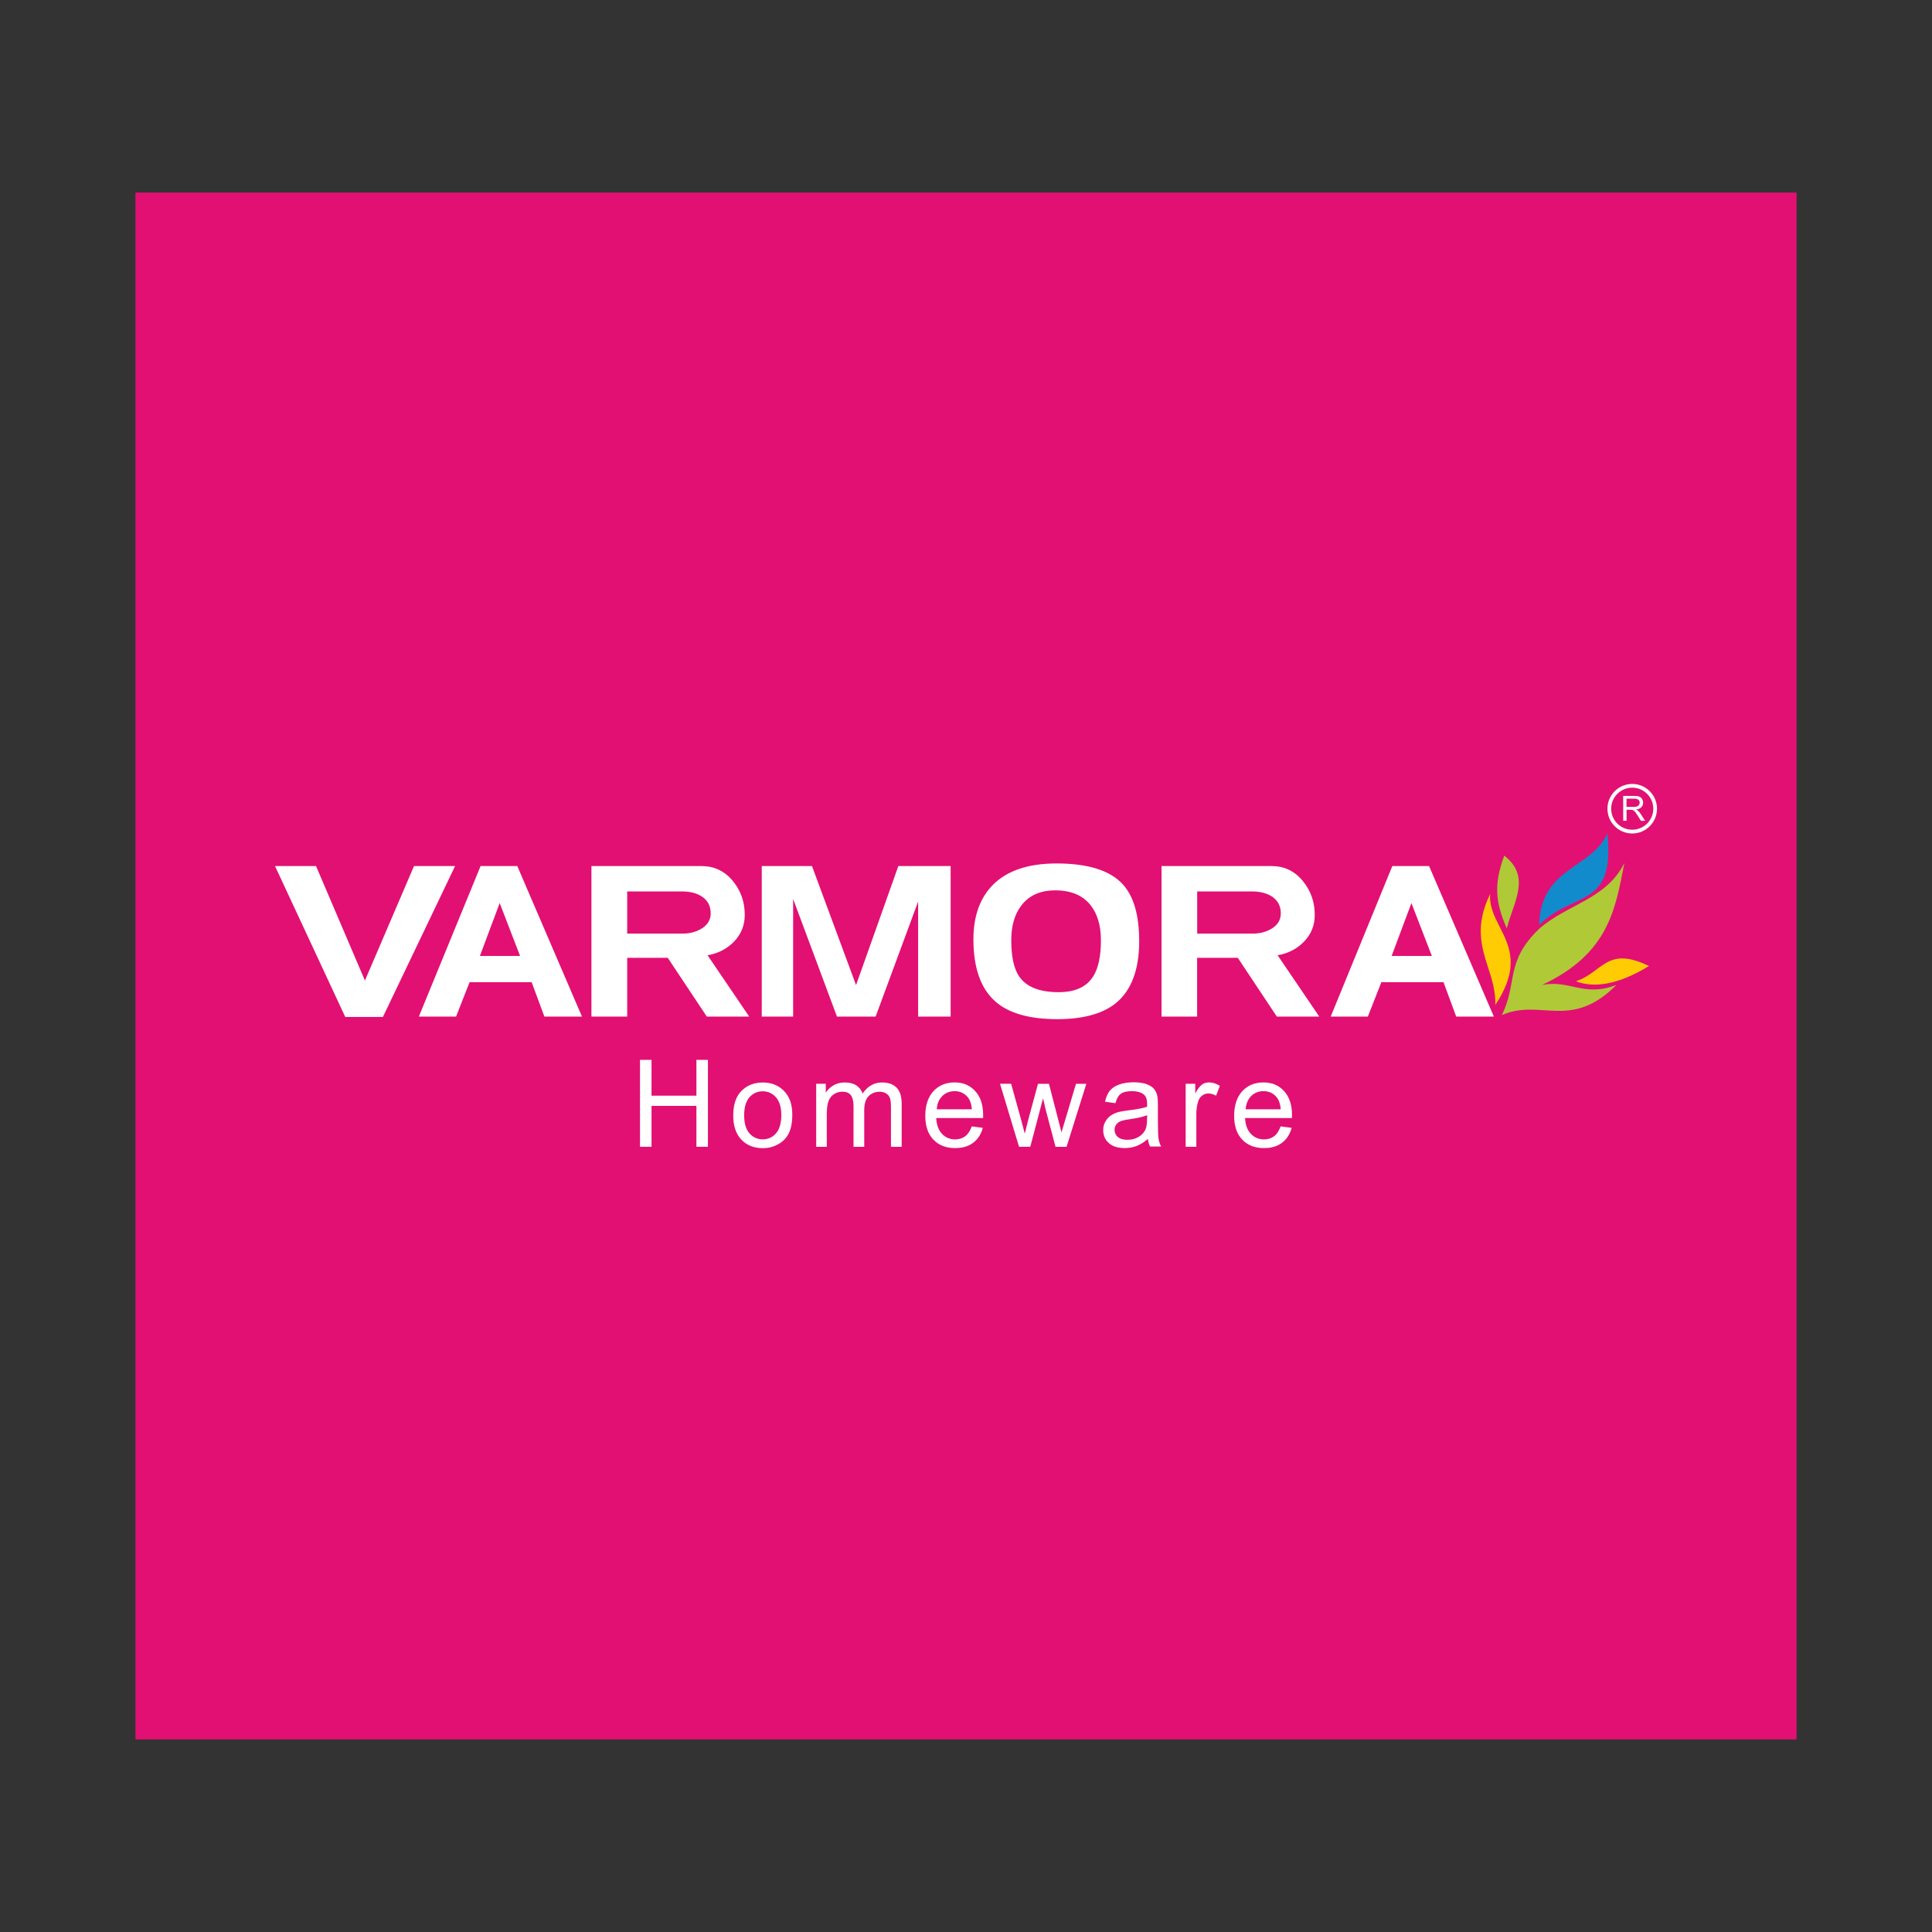
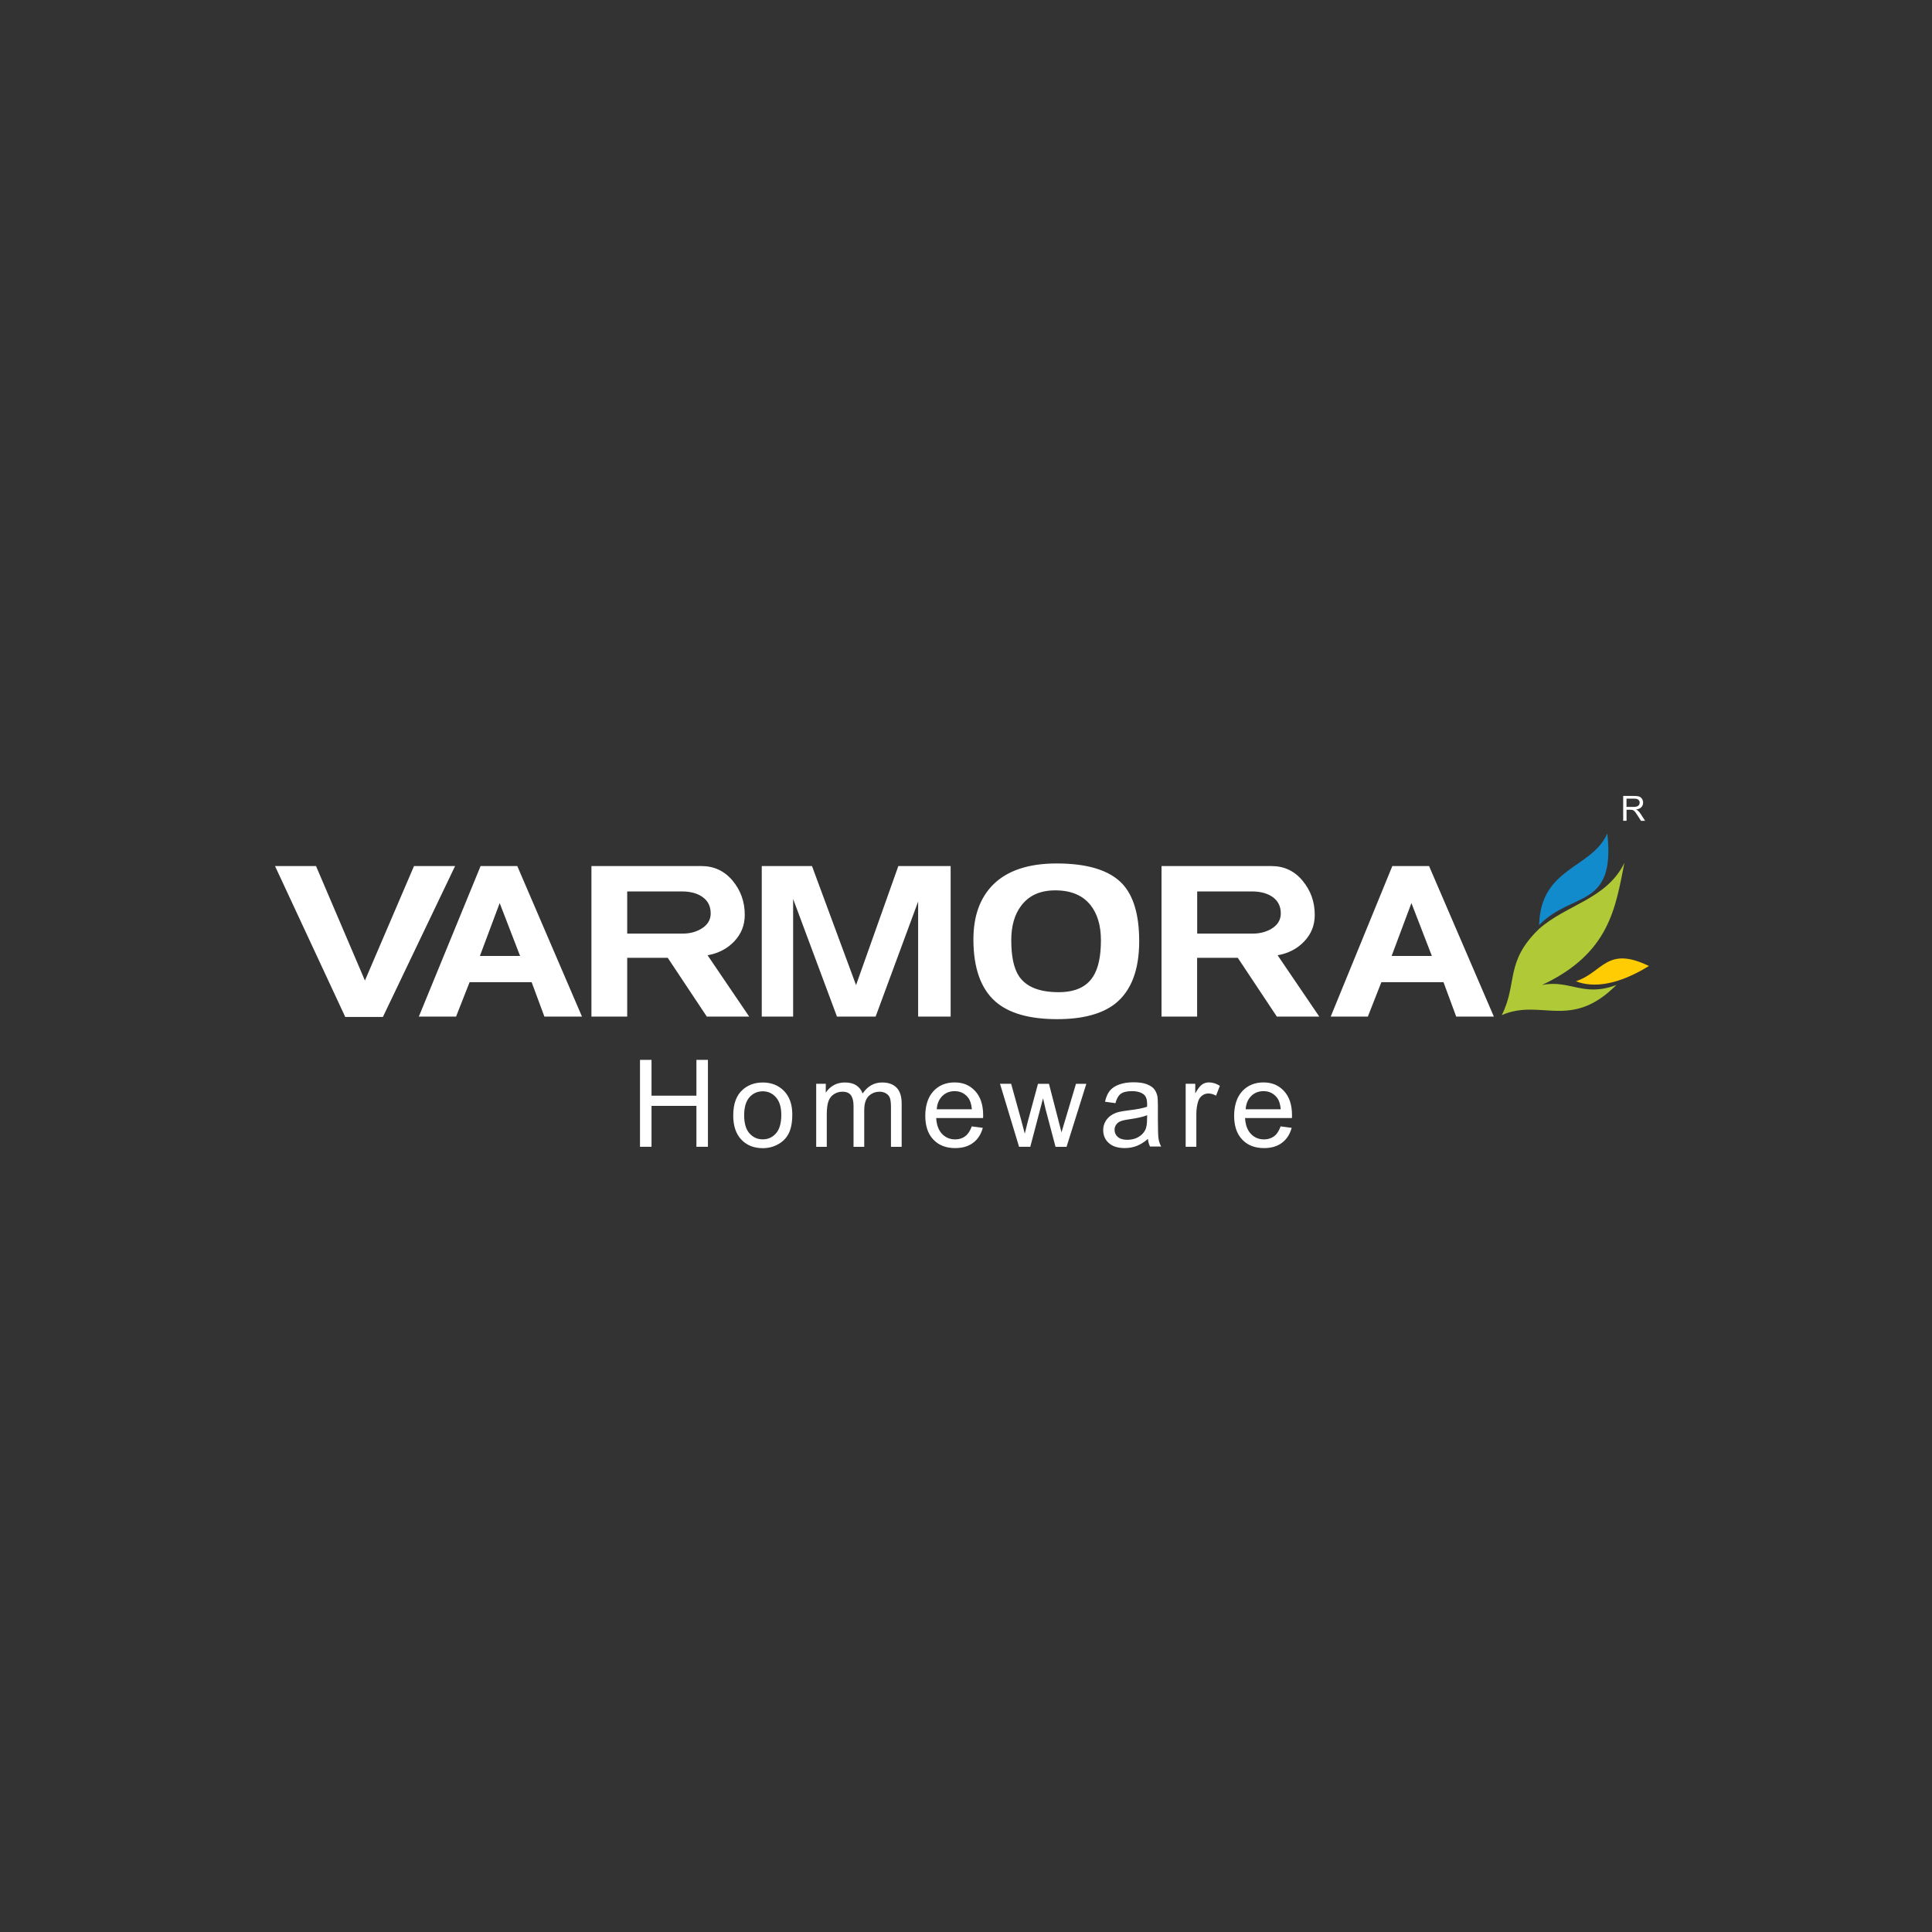
<svg xmlns="http://www.w3.org/2000/svg" id="Layer_1" data-name="Layer 1" viewBox="0 0 800 800">
  <rect x="0" y="0" width="800" height="800" fill="#333333" stroke="none" />
  <defs>
    <style>
      .cls-1 {
        fill: #128bcc;
      }

      .cls-1, .cls-2, .cls-3, .cls-4 {
        fill-rule: evenodd;
      }

      .cls-5 {
        fill: #e21073;
      }

      .cls-2 {
        fill: #fff;
      }

      .cls-3 {
        fill: #b0c936;
      }

      .cls-4 {
        fill: #ffcc04;
      }
    </style>
  </defs>
-   <rect class="cls-5" x="56.08" y="79.75" width="687.84" height="640.5" />
  <g>
-     <path class="cls-2" d="M675.87,345.13c-5.65,0-10.26-4.59-10.26-10.26s4.61-10.26,10.26-10.26,10.26,4.61,10.26,10.26-4.59,10.26-10.26,10.26h0ZM675.87,326.15c-4.8,0-8.72,3.9-8.72,8.72s3.9,8.7,8.72,8.7,8.72-3.9,8.72-8.7-3.92-8.72-8.72-8.72h0Z" />
    <path class="cls-2" d="M672.13,339.89v-10.31h4.57c.92,0,1.61.09,2.1.28s.85.51,1.15.97c.28.46.42.99.42,1.55,0,.74-.23,1.34-.72,1.85-.46.51-1.2.83-2.19.97.37.16.62.35.81.51.39.37.78.83,1.13,1.36l1.8,2.81h-1.71l-1.36-2.15c-.39-.62-.72-1.08-.97-1.41-.25-.32-.48-.55-.69-.69s-.42-.23-.62-.28c-.16-.02-.42-.05-.76-.05h-1.57v4.57h-1.38v.02ZM673.49,334.13h2.93c.62,0,1.11-.07,1.45-.21.35-.12.62-.32.81-.62.18-.28.28-.6.28-.92,0-.48-.18-.88-.53-1.2s-.92-.48-1.68-.48h-3.25v3.44h0Z" />
-     <path class="cls-1" d="M637.33,383.03c13.82-14.12,31.67-6.53,28.23-37.9-6.5,14.69-27.68,13.89-28.23,37.9h0Z" />
+     <path class="cls-1" d="M637.33,383.03c13.82-14.12,31.67-6.53,28.23-37.9-6.5,14.69-27.68,13.89-28.23,37.9h0" />
    <path class="cls-3" d="M621.85,420.34c6.64-13.19,1.25-22.03,15.38-35.64,11.49-10.24,27.98-12.27,35.4-27.4-3.74,18.84-6.2,37.43-34.07,50.54,11.58-2.26,17.04,5.21,30.77,0-18.94,19.01-31.3,5.42-47.49,12.5h0Z" />
    <path class="cls-4" d="M652.55,406.32c7.38,2.88,17.51,1.5,30.24-6.32-17.55-8.51-19.01,2.61-30.24,6.32h0Z" />
-     <path class="cls-3" d="M623.92,384.41c2.93-11.14,10.13-21.43-1.04-30.12-4.43,12.06-3.64,19.37,1.04,30.12h0Z" />
-     <path class="cls-4" d="M617.03,370.2c-6.37,13.03-3.6,21.82-.85,30.4,1.61,4.94,3.16,9.85,3,15.5,10.36-15.55,5.86-24.36,1.8-32.31-2.24-4.45-4.36-8.6-3.94-13.59h0Z" />
    <path class="cls-2" d="M592.9,395.83l-8.46-21.89-8.19,21.89h16.65ZM618.57,420.94h-15.59l-5.26-14.25h-25.72l-5.6,14.25h-15.38l25.51-62.32h15.22l26.82,62.32ZM530.35,378.21c0-2.88-1.11-5.12-3.28-6.71-2.19-1.57-5.07-2.38-8.76-2.38h-22.58v17.46h23.04c2.79,0,5.3-.62,7.5-1.87,2.72-1.55,4.08-3.74,4.08-6.5h0ZM546.29,420.94h-17.58l-16.17-24.33h-16.84v24.33h-14.74v-62.32h45.55c5.17,0,9.46,1.98,12.8,6,3.39,4.04,5.1,8.74,5.1,14.21,0,4.31-1.45,7.96-4.38,11-2.88,3.04-6.57,4.94-11,5.72l17.25,25.39ZM455.87,389.32c0-6.11-1.48-11-4.36-14.6-3.25-4.04-8.12-6.04-14.51-6.04s-11.05,2.15-14.25,6.5c-2.68,3.58-4.01,8.33-4.01,14.14,0,6.73,1.06,11.67,3.18,14.88,2.98,4.45,8.46,6.64,16.47,6.64,6.78,0,11.51-2.17,14.23-6.46,2.19-3.39,3.25-8.44,3.25-15.06h0ZM471.72,389.67c0,12.11-3.37,20.76-10.06,26.02-5.47,4.2-13.4,6.32-23.87,6.32-11.56,0-20.09-2.44-25.63-7.31-6.04-5.33-9.09-13.91-9.09-25.72,0-9.66,2.72-17.18,8.12-22.63,5.86-5.86,14.65-8.81,26.34-8.81,12.87,0,21.96,2.84,27.24,8.46,4.64,5.01,6.94,12.89,6.94,23.66h0ZM393.65,420.94h-13.47v-47.63l-17.6,47.63h-16.01l-18.15-48.69v48.69h-12.99v-62.32h20.8l18.24,49.29,17.51-49.29h21.66s0,62.32,0,62.32ZM294.28,378.21c0-2.88-1.08-5.12-3.28-6.71-2.12-1.57-5.05-2.38-8.76-2.38h-22.53v17.46h23c2.81,0,5.26-.62,7.47-1.87,2.72-1.55,4.11-3.74,4.11-6.5h0ZM310.22,420.94h-17.55l-16.17-24.33h-16.79v24.33h-14.81v-62.32h45.6c5.12,0,9.43,1.98,12.82,6,3.37,4.04,5.07,8.74,5.07,14.21,0,4.31-1.5,7.96-4.38,11-2.91,3.04-6.6,4.94-11.02,5.72l17.23,25.39ZM215.35,395.83h-16.63l8.19-21.89,8.44,21.89ZM240.98,420.94l-26.78-62.32h-15.2l-25.56,62.32h15.41l5.6-14.25h25.69l5.28,14.25h15.55ZM188.44,358.62l-29.89,62.48h-15.59l-29.08-62.48h16.98l20.25,47.4,20.32-47.4s17.02,0,17.02,0Z" />
    <path class="cls-2" d="M265.01,474.85v-35.98h4.77v14.83h18.59v-14.83h4.77v35.98h-4.77v-16.93h-18.59v16.93h-4.77ZM303.62,461.82c0-4.82,1.34-8.4,4.04-10.7,2.24-1.94,4.98-2.88,8.21-2.88,3.58,0,6.5,1.18,8.79,3.51,2.26,2.33,3.41,5.58,3.41,9.71,0,3.34-.51,5.97-1.5,7.91s-2.47,3.41-4.41,4.47c-1.91,1.06-4.01,1.59-6.3,1.59-3.64,0-6.6-1.15-8.86-3.51-2.26-2.35-3.39-5.72-3.39-10.1h0ZM308.14,461.82c0,3.34.74,5.84,2.19,7.47,1.48,1.66,3.3,2.49,5.51,2.49s4.01-.83,5.49-2.49c1.45-1.66,2.19-4.2,2.19-7.61,0-3.23-.74-5.65-2.21-7.31-1.48-1.66-3.3-2.49-5.47-2.49s-4.06.83-5.51,2.47c-1.45,1.66-2.19,4.15-2.19,7.47h0ZM337.97,474.85v-26.09h3.97v3.69c.81-1.27,1.91-2.31,3.25-3.07,1.36-.78,2.91-1.15,4.64-1.15,1.94,0,3.51.39,4.75,1.2,1.22.81,2.1,1.91,2.61,3.37,2.08-3.04,4.77-4.57,8.07-4.57,2.61,0,4.59.72,6,2.15s2.1,3.64,2.1,6.62v17.88h-4.43v-16.42c0-1.75-.16-3.02-.44-3.81s-.81-1.41-1.57-1.87c-.76-.48-1.64-.72-2.65-.72-1.85,0-3.37.62-4.59,1.82-1.22,1.22-1.82,3.18-1.82,5.86v15.13h-4.43v-16.93c0-1.96-.37-3.44-1.08-4.41-.72-.99-1.89-1.48-3.53-1.48-1.25,0-2.38.32-3.44.99-1.06.65-1.82,1.61-2.31,2.88-.46,1.25-.72,3.07-.72,5.44v13.52h-4.38v-.05ZM402.39,466.41l4.57.6c-.72,2.65-2.05,4.73-3.99,6.18-1.94,1.48-4.43,2.21-7.45,2.21-3.81,0-6.83-1.18-9.04-3.53-2.24-2.33-3.34-5.63-3.34-9.85s1.13-7.77,3.37-10.19c2.26-2.42,5.17-3.62,8.76-3.62s6.32,1.18,8.51,3.55c2.21,2.38,3.32,5.7,3.32,10.01,0,.25,0,.65-.02,1.18h-19.42c.16,2.86.97,5.05,2.42,6.57,1.45,1.52,3.28,2.28,5.44,2.28,1.61,0,3-.44,4.13-1.29,1.15-.85,2.08-2.24,2.74-4.11h0ZM387.9,459.32h14.53c-.18-2.19-.76-3.83-1.66-4.94-1.41-1.71-3.23-2.56-5.47-2.56-2.03,0-3.74.67-5.12,2.03-1.36,1.36-2.15,3.18-2.28,5.47h0ZM421.97,474.85l-7.89-26.09h4.61l4.17,15.06,1.48,5.6c.07-.28.51-2.08,1.34-5.37l4.13-15.27h4.54l3.92,15.15,1.27,4.96,1.5-5.03,4.5-15.08h4.29l-8.19,26.09h-4.57l-4.13-15.61-1.04-4.47-5.28,20.07h-4.66ZM475.34,471.59c-1.64,1.41-3.23,2.38-4.73,2.95s-3.14.85-4.89.85c-2.86,0-5.07-.69-6.6-2.1-1.55-1.38-2.31-3.18-2.31-5.35,0-1.27.3-2.44.88-3.48.58-1.06,1.34-1.89,2.28-2.54s2.01-1.13,3.18-1.45c.88-.23,2.19-.44,3.94-.67,3.58-.42,6.2-.92,7.89-1.52.02-.6.02-.99.02-1.15,0-1.8-.42-3.07-1.25-3.81-1.13-.99-2.81-1.5-5.05-1.5-2.1,0-3.62.37-4.61,1.11s-1.73,2.01-2.21,3.87l-4.31-.6c.39-1.85,1.04-3.34,1.94-4.5.9-1.13,2.21-2.01,3.92-2.63,1.71-.62,3.69-.92,5.93-.92s4.04.25,5.44.78c1.38.53,2.42,1.18,3.07,1.98.65.78,1.11,1.8,1.38,3.02.14.76.21,2.12.21,4.06v5.86c0,4.11.09,6.69.28,7.77.18,1.11.55,2.15,1.08,3.14h-4.61c-.46-.85-.74-1.94-.88-3.18h0ZM475,461.79c-1.61.65-4.01,1.2-7.24,1.66-1.82.25-3.11.55-3.87.88-.76.32-1.34.81-1.75,1.43-.42.62-.62,1.31-.62,2.1,0,1.15.44,2.15,1.34,2.93s2.21,1.18,3.92,1.18,3.23-.37,4.54-1.11,2.31-1.75,2.93-3.02c.48-.99.72-2.47.72-4.41l.05-1.64ZM490.96,474.85v-26.09h3.97v3.99c1.01-1.85,1.96-3.07,2.81-3.67s1.8-.88,2.84-.88c1.5,0,3,.46,4.54,1.41l-1.57,4.08c-1.08-.6-2.15-.9-3.21-.9-.97,0-1.82.3-2.58.88s-1.31,1.38-1.64,2.42c-.48,1.57-.74,3.28-.74,5.14v13.63h-4.43v-.02ZM530.28,466.41l4.57.6c-.72,2.65-2.05,4.73-3.99,6.18-1.94,1.48-4.43,2.21-7.45,2.21-3.81,0-6.83-1.18-9.04-3.53-2.24-2.33-3.34-5.63-3.34-9.85s1.13-7.77,3.37-10.19c2.26-2.42,5.19-3.62,8.76-3.62s6.32,1.18,8.51,3.55c2.21,2.38,3.32,5.7,3.32,10.01,0,.25,0,.65-.02,1.18h-19.42c.16,2.86.97,5.05,2.42,6.57,1.45,1.52,3.28,2.28,5.44,2.28,1.61,0,3-.44,4.15-1.29,1.15-.85,2.05-2.24,2.72-4.11h0ZM515.8,459.32h14.53c-.18-2.19-.76-3.83-1.66-4.94-1.41-1.71-3.23-2.56-5.47-2.56-2.03,0-3.74.67-5.12,2.03-1.36,1.36-2.12,3.18-2.28,5.47h0Z" />
  </g>
</svg>